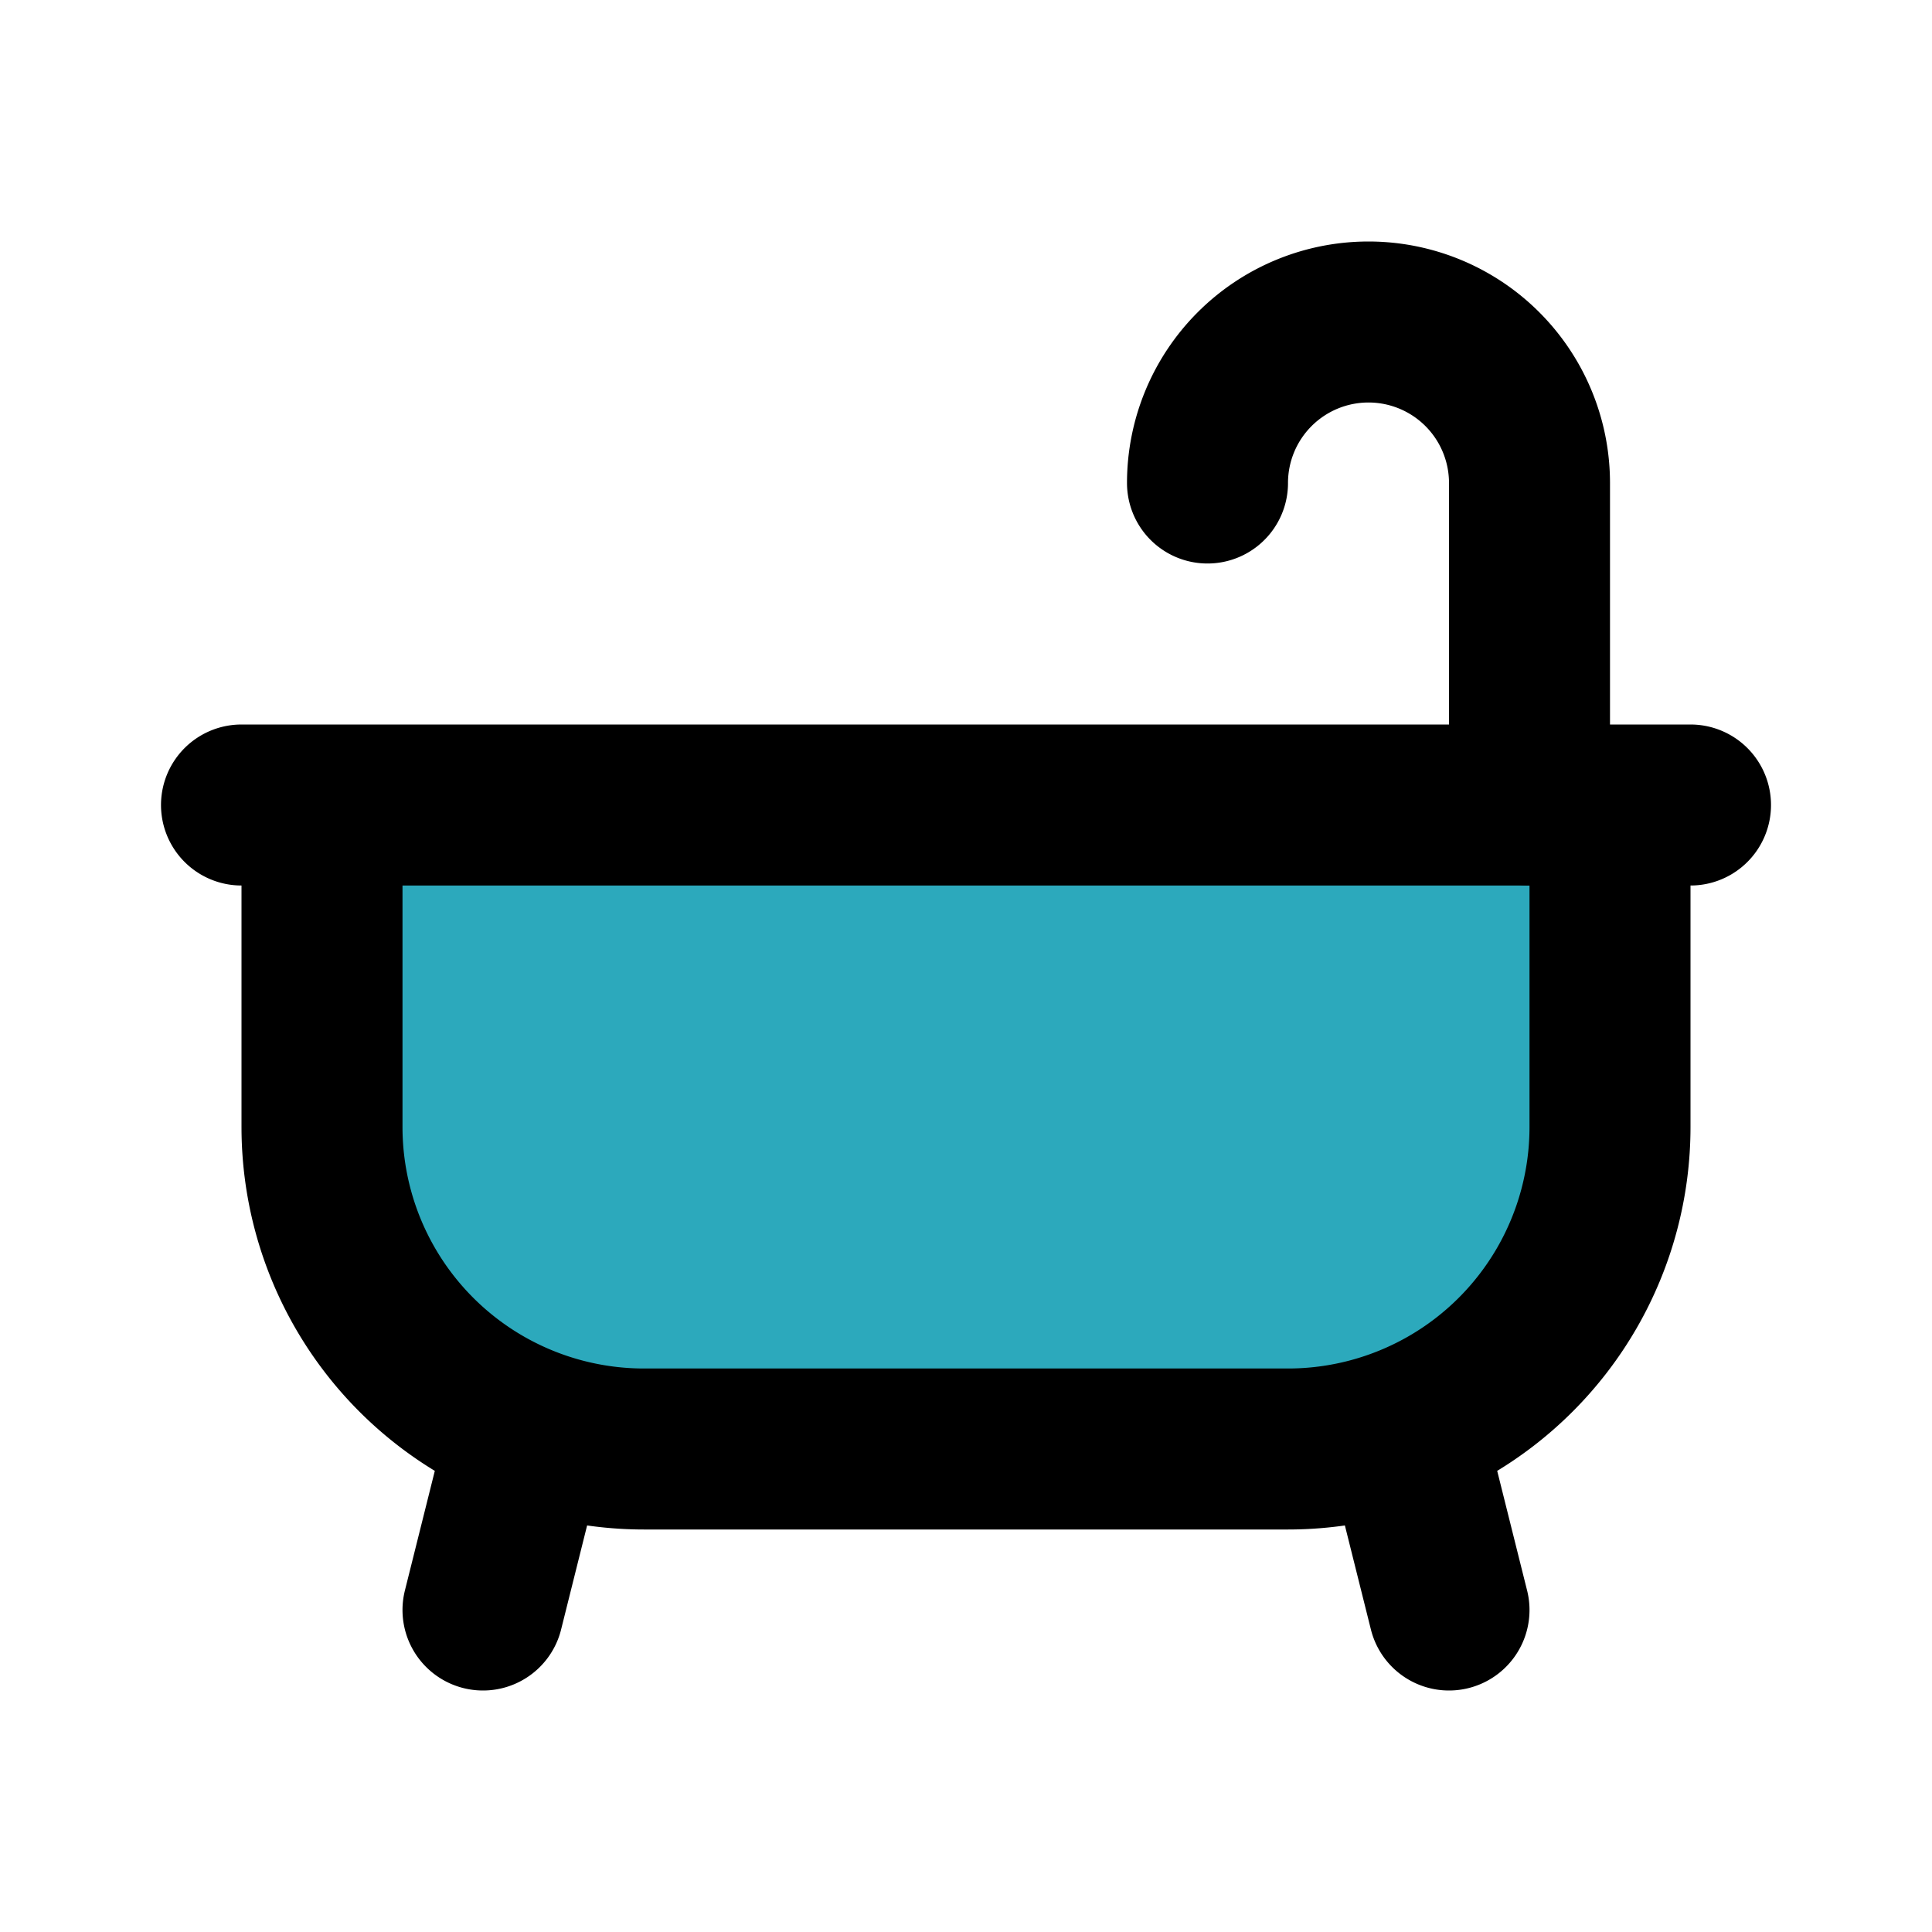
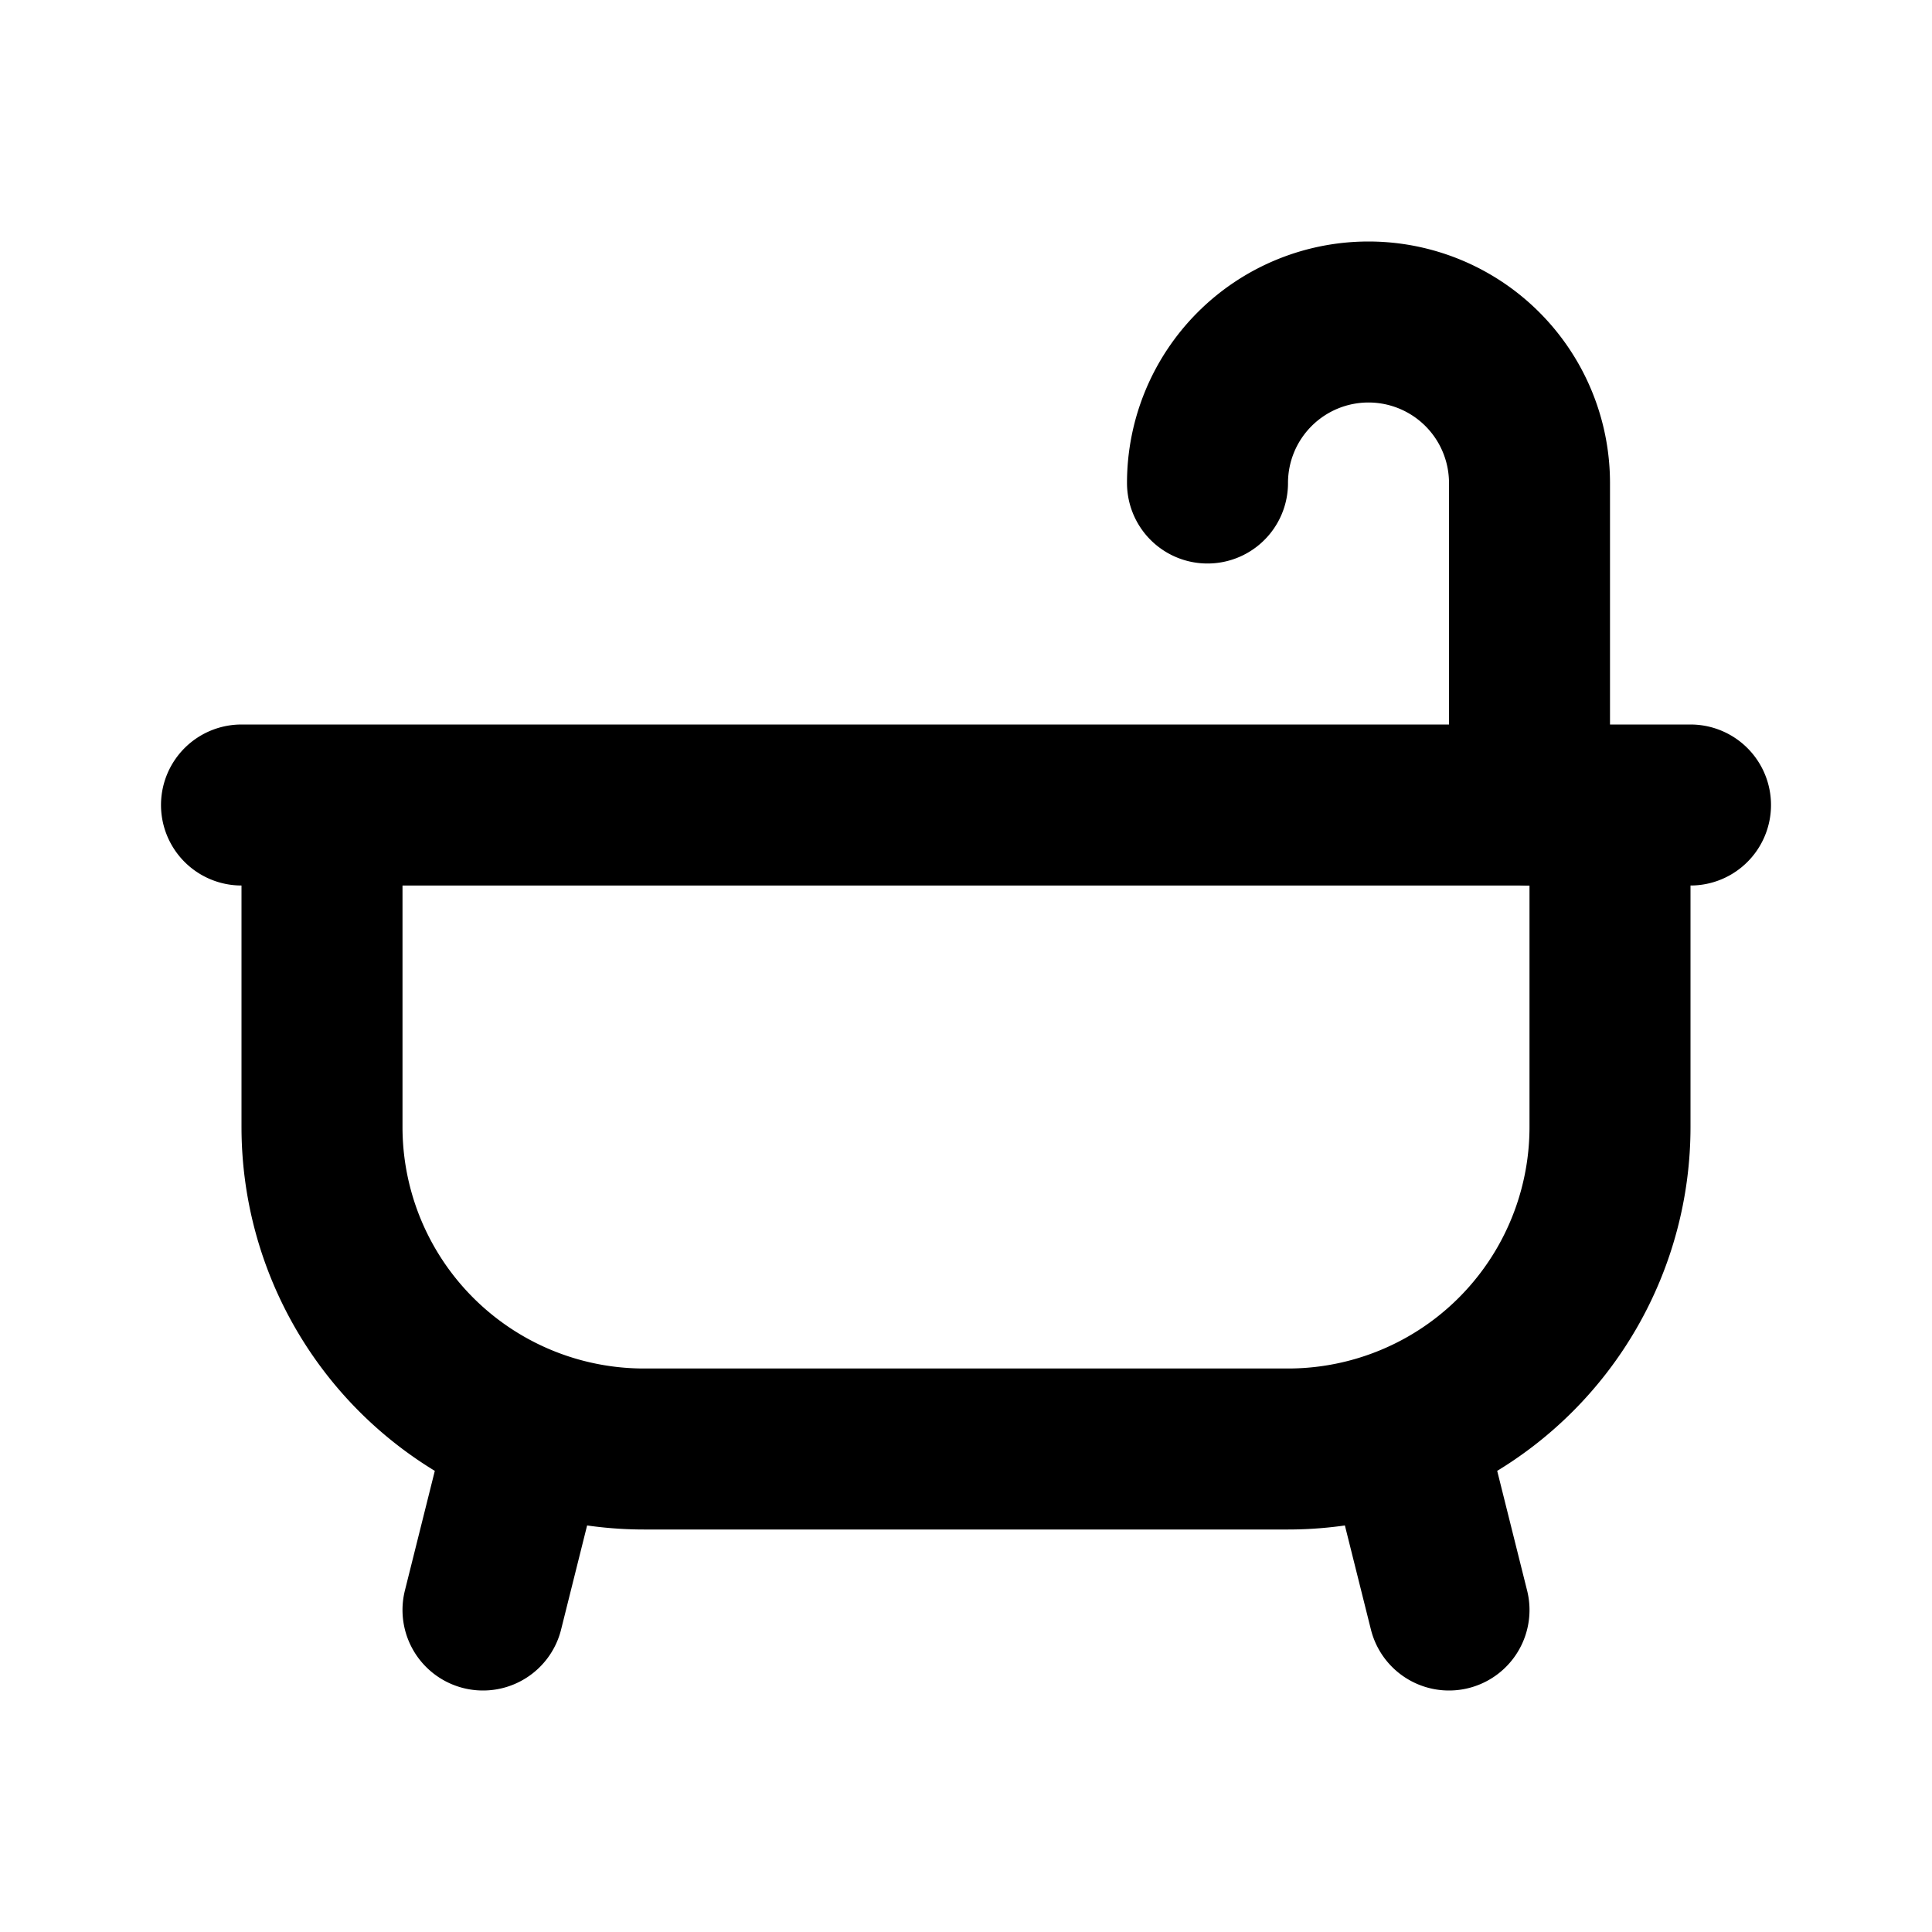
<svg xmlns="http://www.w3.org/2000/svg" fill="#000000" width="800px" height="800px" viewBox="0 0 24 24" id="bathtub-8" data-name="Flat Line" class="icon flat-line">
-   <path id="secondary" d="M8,10h8a4,4,0,0,1,4,4v4a0,0,0,0,1,0,0H4a0,0,0,0,1,0,0V14A4,4,0,0,1,8,10Z" transform="translate(24 28) rotate(-180)" style="fill: rgb(44, 169, 188); stroke-width: 2;" />
  <path id="primary" d="M19,10V6a2,2,0,0,0-2-2h0a2,2,0,0,0-2,2h0" style="fill: none; stroke: rgb(0, 0, 0); stroke-linecap: round; stroke-linejoin: round; stroke-width: 2;" />
  <path id="primary-2" data-name="primary" d="M6.5,18,6,20m11.5-2,.5,2M3,10H21M8,18h8a4,4,0,0,0,4-4V10H4v4A4,4,0,0,0,8,18Z" style="fill: none; stroke: rgb(0, 0, 0); stroke-linecap: round; stroke-linejoin: round; stroke-width: 2;" />
</svg>